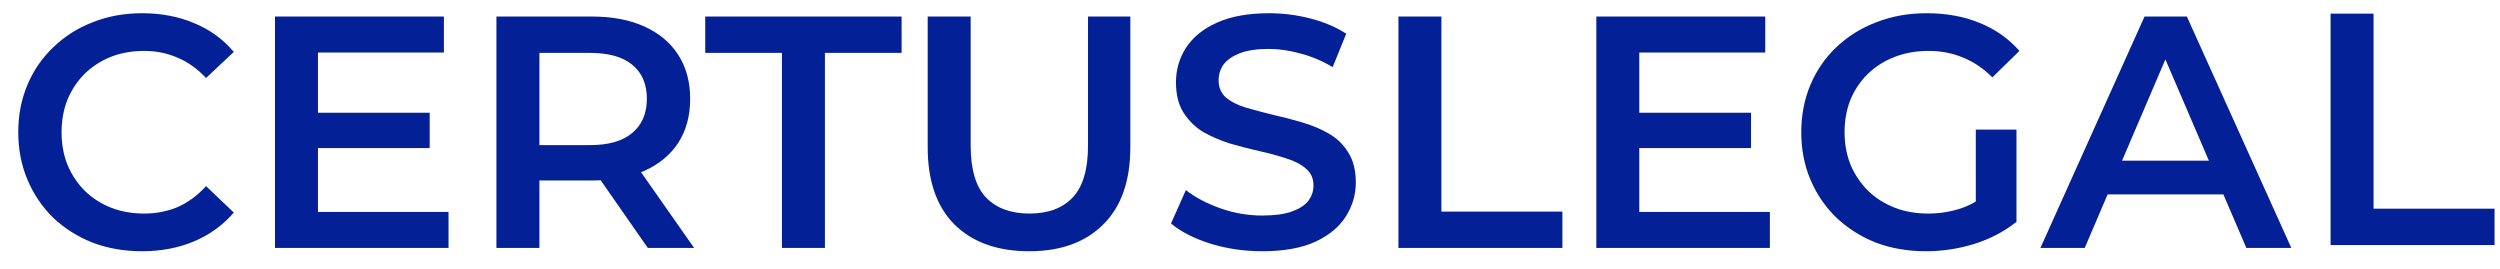
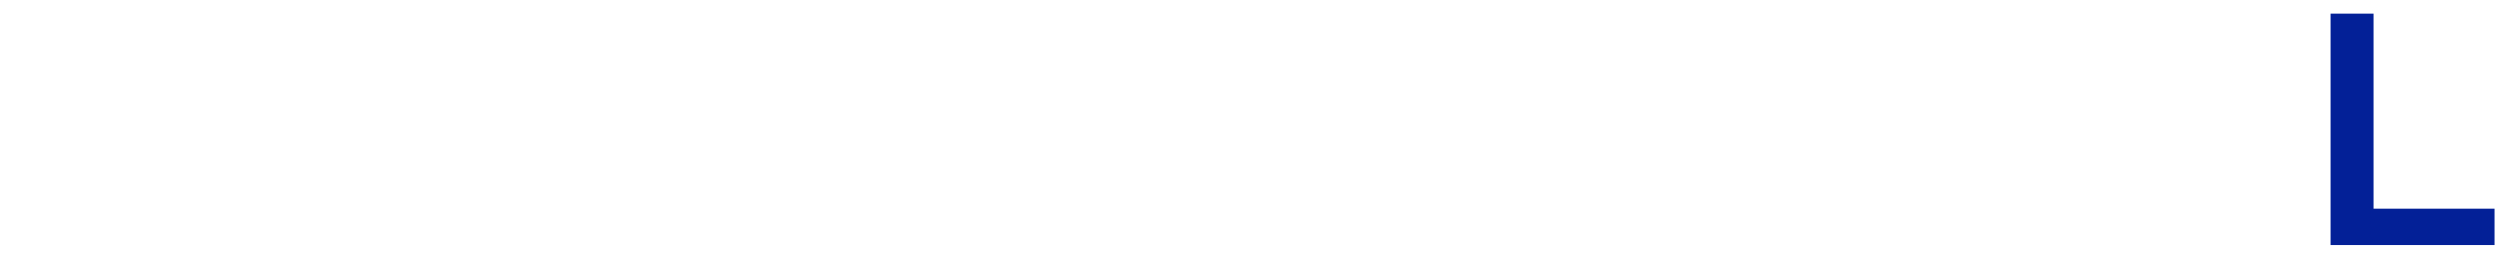
<svg xmlns="http://www.w3.org/2000/svg" width="121" height="13" viewBox="0 0 121 13" fill="none">
  <g clip-path="url(#clip0_2163_21)">
-     <path d="M6.868 12.16C6.014 12.16 5.22 12.021 4.484 11.744C3.758 11.456 3.124 11.056 2.58 10.544C2.046 10.021 1.63 9.408 1.332 8.704C1.033 8 0.884 7.232 0.884 6.4C0.884 5.568 1.033 4.8 1.332 4.096C1.63 3.392 2.052 2.784 2.596 2.272C3.14 1.749 3.774 1.349 4.5 1.072C5.225 0.784 6.02 0.64 6.884 0.64C7.801 0.64 8.638 0.8 9.396 1.12C10.153 1.429 10.793 1.893 11.316 2.512L9.972 3.776C9.566 3.339 9.113 3.013 8.612 2.8C8.11 2.576 7.566 2.464 6.98 2.464C6.393 2.464 5.854 2.56 5.364 2.752C4.884 2.944 4.462 3.216 4.1 3.568C3.748 3.92 3.47 4.336 3.268 4.816C3.076 5.296 2.98 5.824 2.98 6.4C2.98 6.976 3.076 7.504 3.268 7.984C3.47 8.464 3.748 8.88 4.1 9.232C4.462 9.584 4.884 9.856 5.364 10.048C5.854 10.24 6.393 10.336 6.98 10.336C7.566 10.336 8.11 10.229 8.612 10.016C9.113 9.792 9.566 9.456 9.972 9.008L11.316 10.288C10.793 10.896 10.153 11.36 9.396 11.68C8.638 12 7.796 12.16 6.868 12.16ZM15.229 5.456H20.797V7.168H15.229V5.456ZM15.389 10.256H21.709V12H13.309V0.8H21.485V2.544H15.389V10.256ZM24.027 12V0.8H28.636C29.628 0.8 30.476 0.96 31.18 1.28C31.894 1.6 32.444 2.059 32.828 2.656C33.212 3.253 33.404 3.963 33.404 4.784C33.404 5.605 33.212 6.315 32.828 6.912C32.444 7.499 31.894 7.952 31.18 8.272C30.476 8.581 29.628 8.736 28.636 8.736H25.18L26.108 7.792V12H24.027ZM31.355 12L28.523 7.936H30.747L33.596 12H31.355ZM26.108 8.016L25.18 7.024H28.54C29.457 7.024 30.145 6.827 30.604 6.432C31.073 6.037 31.308 5.488 31.308 4.784C31.308 4.069 31.073 3.52 30.604 3.136C30.145 2.752 29.457 2.56 28.54 2.56H25.18L26.108 1.536V8.016ZM37.846 12V2.56H34.134V0.8H43.638V2.56H39.926V12H37.846ZM49.812 12.16C48.276 12.16 47.071 11.728 46.196 10.864C45.332 10 44.9 8.752 44.9 7.12V0.8H46.98V7.04C46.98 8.192 47.226 9.029 47.716 9.552C48.218 10.075 48.922 10.336 49.828 10.336C50.735 10.336 51.434 10.075 51.924 9.552C52.415 9.029 52.66 8.192 52.66 7.04V0.8H54.708V7.12C54.708 8.752 54.271 10 53.396 10.864C52.532 11.728 51.338 12.16 49.812 12.16ZM61.093 12.16C60.219 12.16 59.381 12.037 58.581 11.792C57.781 11.536 57.147 11.211 56.677 10.816L57.397 9.2C57.845 9.552 58.4 9.845 59.061 10.08C59.723 10.315 60.4 10.432 61.093 10.432C61.68 10.432 62.155 10.368 62.517 10.24C62.88 10.112 63.147 9.941 63.317 9.728C63.488 9.504 63.573 9.253 63.573 8.976C63.573 8.635 63.451 8.363 63.205 8.16C62.96 7.947 62.64 7.781 62.245 7.664C61.861 7.536 61.429 7.419 60.949 7.312C60.48 7.205 60.005 7.083 59.525 6.944C59.056 6.795 58.624 6.608 58.229 6.384C57.845 6.149 57.531 5.84 57.285 5.456C57.04 5.072 56.917 4.581 56.917 3.984C56.917 3.376 57.077 2.821 57.397 2.32C57.728 1.808 58.224 1.403 58.885 1.104C59.557 0.795 60.405 0.64 61.429 0.64C62.101 0.64 62.768 0.725 63.429 0.896C64.091 1.067 64.667 1.312 65.157 1.632L64.501 3.248C64 2.949 63.483 2.731 62.949 2.592C62.416 2.443 61.904 2.368 61.413 2.368C60.837 2.368 60.368 2.437 60.005 2.576C59.653 2.715 59.392 2.896 59.221 3.12C59.061 3.344 58.981 3.6 58.981 3.888C58.981 4.229 59.099 4.507 59.333 4.72C59.579 4.923 59.893 5.083 60.277 5.2C60.672 5.317 61.109 5.435 61.589 5.552C62.069 5.659 62.544 5.781 63.013 5.92C63.493 6.059 63.925 6.24 64.309 6.464C64.704 6.688 65.019 6.992 65.253 7.376C65.499 7.76 65.621 8.245 65.621 8.832C65.621 9.429 65.456 9.984 65.125 10.496C64.805 10.997 64.309 11.403 63.637 11.712C62.965 12.011 62.117 12.16 61.093 12.16ZM67.684 12V0.8H69.764V10.24H75.62V12H67.684ZM79.182 5.456H84.75V7.168H79.182V5.456ZM79.342 10.256H85.662V12H77.262V0.8H85.438V2.544H79.342V10.256ZM93.213 12.16C92.338 12.16 91.533 12.021 90.797 11.744C90.071 11.456 89.437 11.056 88.893 10.544C88.349 10.021 87.927 9.408 87.629 8.704C87.33 8 87.181 7.232 87.181 6.4C87.181 5.568 87.33 4.8 87.629 4.096C87.927 3.392 88.349 2.784 88.893 2.272C89.447 1.749 90.093 1.349 90.829 1.072C91.565 0.784 92.37 0.64 93.245 0.64C94.194 0.64 95.047 0.795 95.805 1.104C96.573 1.413 97.218 1.867 97.741 2.464L96.429 3.744C95.991 3.307 95.517 2.987 95.005 2.784C94.503 2.571 93.949 2.464 93.341 2.464C92.754 2.464 92.21 2.56 91.709 2.752C91.207 2.944 90.775 3.216 90.413 3.568C90.05 3.92 89.767 4.336 89.565 4.816C89.373 5.296 89.277 5.824 89.277 6.4C89.277 6.965 89.373 7.488 89.565 7.968C89.767 8.448 90.05 8.869 90.413 9.232C90.775 9.584 91.202 9.856 91.693 10.048C92.183 10.24 92.727 10.336 93.325 10.336C93.879 10.336 94.413 10.251 94.925 10.08C95.447 9.899 95.943 9.6 96.413 9.184L97.597 10.736C97.01 11.205 96.327 11.563 95.549 11.808C94.781 12.043 94.002 12.16 93.213 12.16ZM95.629 10.464V6.272H97.597V10.736L95.629 10.464ZM98.756 12L103.796 0.8H105.844L110.9 12H108.724L104.388 1.904H105.22L100.9 12H98.756ZM101.076 9.408L101.636 7.776H107.684L108.244 9.408H101.076Z" fill="#032097" />
-   </g>
+     </g>
  <path fill-rule="evenodd" clip-rule="evenodd" d="M112.8 11.86V0.66H114.88V10.1H120.736V11.86H112.8Z" fill="#032097" />
  <defs>
    <clipPath id="clip0_2163_21">
-       <rect width="111" height="13" fill="white" />
-     </clipPath>
+       </clipPath>
  </defs>
</svg>